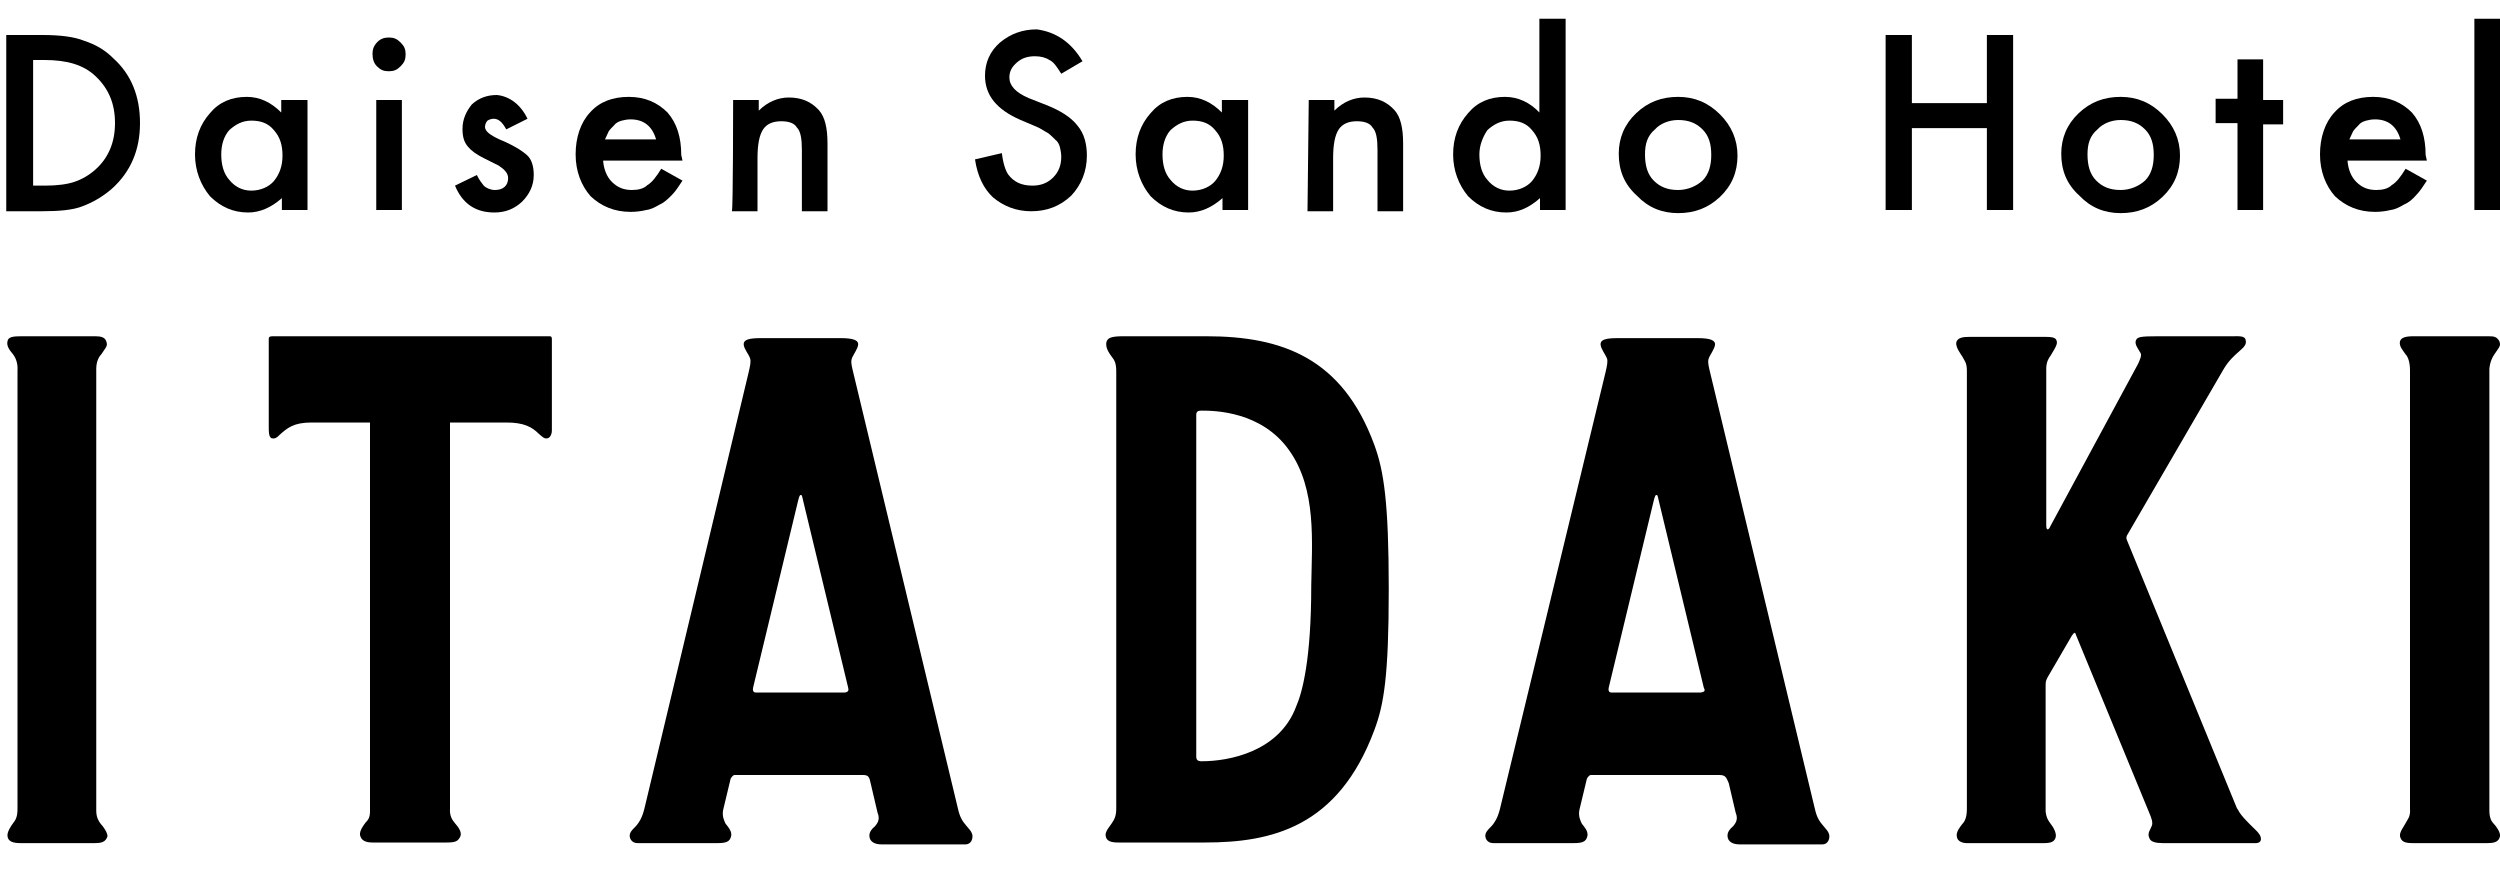
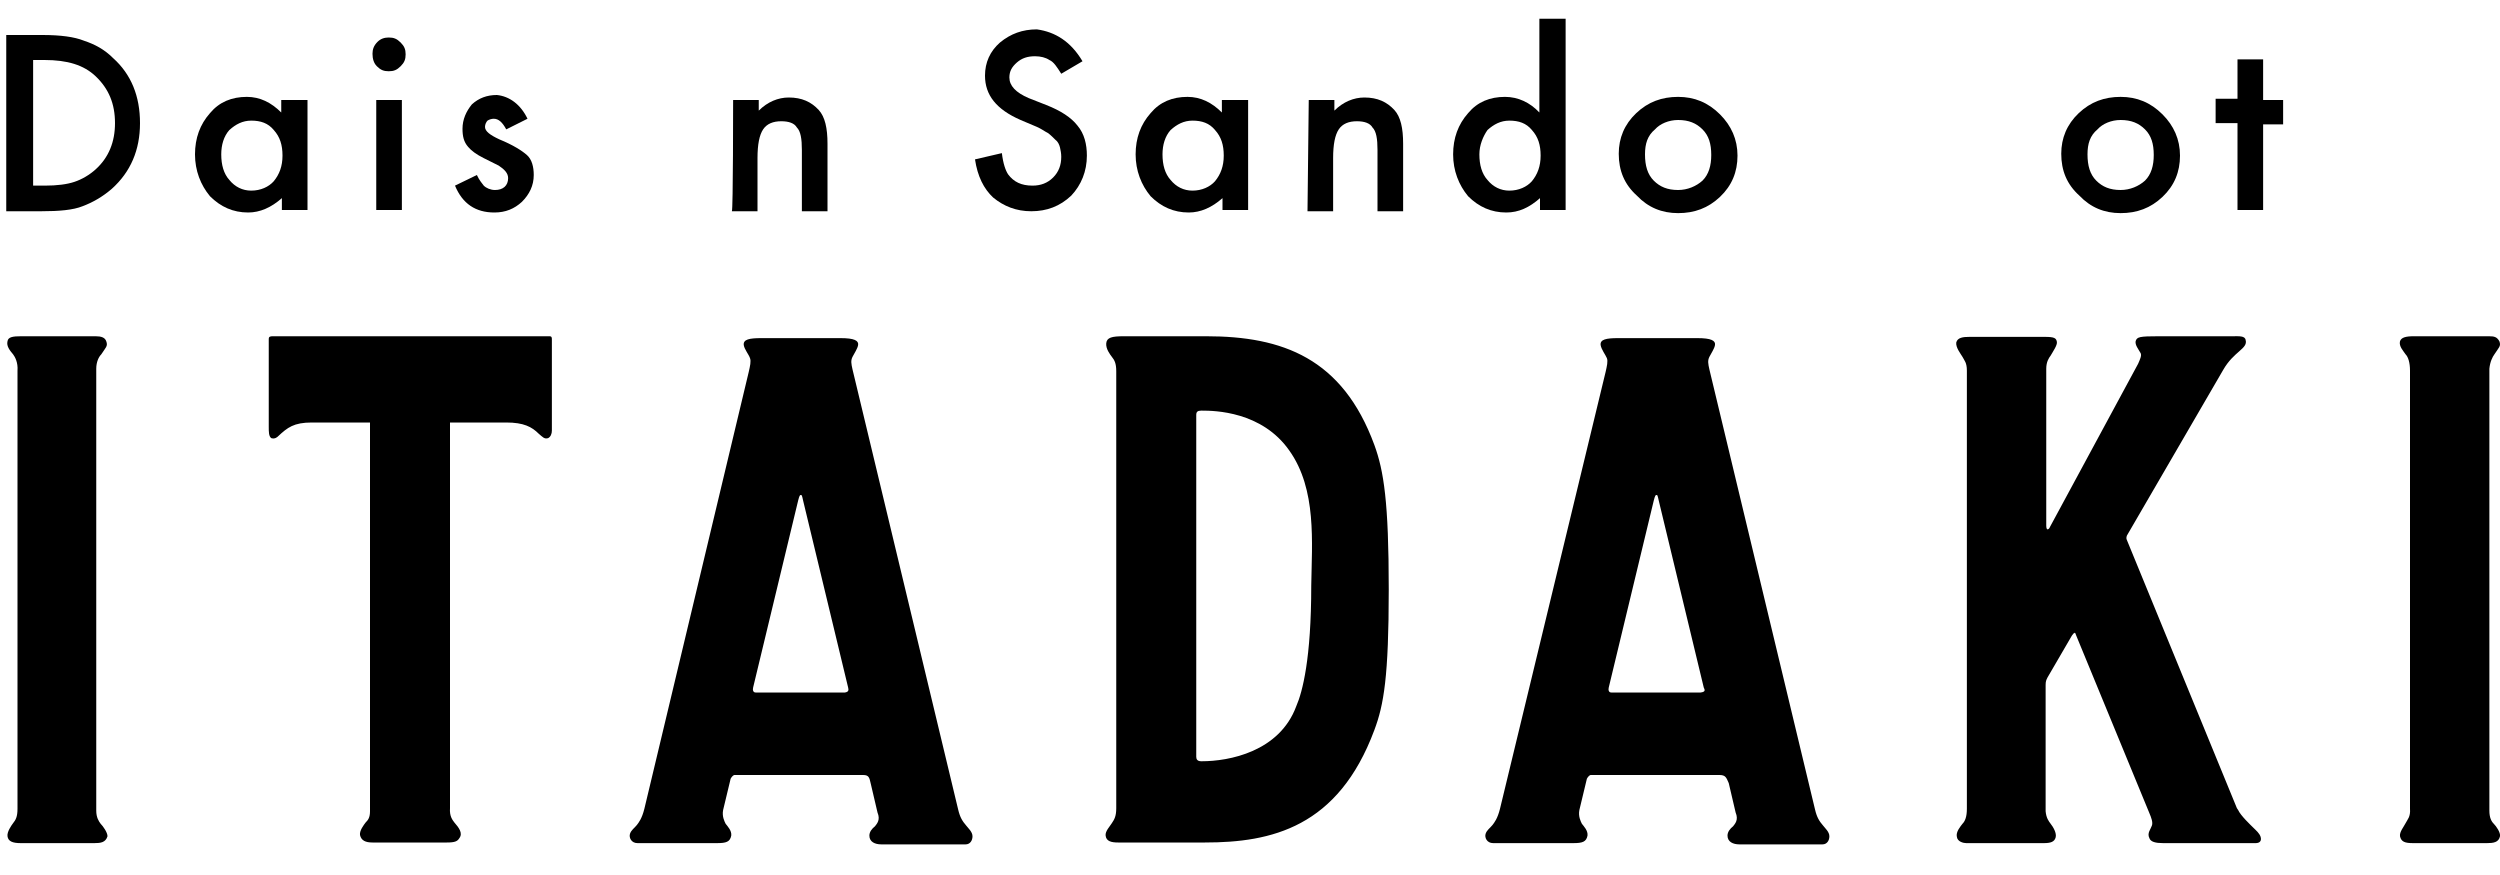
<svg xmlns="http://www.w3.org/2000/svg" version="1.1" id="レイヤー_1" x="0px" y="0px" viewBox="0 0 400 140" style="enable-background:new 0 0 400 140;" xml:space="preserve">
  <g>
    <g>
      <path d="M1,33.6v-28h5.8c2.9,0,5.1,0.3,6.6,0.9c1.8,0.6,3.3,1.4,4.7,2.8c2.9,2.6,4.3,6.1,4.3,10.4s-1.5,7.8-4.5,10.5    c-1.5,1.3-3.1,2.2-4.7,2.8c-1.5,0.6-3.7,0.8-6.6,0.8H1z M5.3,29.7h1.9c1.9,0,3.5-0.2,4.7-0.6c1.2-0.4,2.4-1.1,3.4-2    c2.1-1.9,3.1-4.4,3.1-7.4c0-3.1-1-5.5-3.1-7.5c-1.9-1.8-4.5-2.6-8.2-2.6H5.3V29.7z" />
      <path d="M45.1,16h4.1v17.6h-4.1v-1.9c-1.7,1.5-3.5,2.3-5.4,2.3c-2.4,0-4.4-0.9-6.1-2.6c-1.5-1.8-2.4-4.1-2.4-6.7s0.8-4.8,2.4-6.6    c1.5-1.8,3.5-2.6,5.9-2.6c2.1,0,3.9,0.9,5.5,2.5V16z M35.4,24.7c0,1.7,0.4,3.1,1.3,4.1c0.9,1.1,2.1,1.7,3.5,1.7    c1.5,0,2.8-0.6,3.6-1.5c0.9-1.1,1.4-2.4,1.4-4.1s-0.4-3-1.4-4.1c-0.9-1.1-2.1-1.5-3.6-1.5c-1.4,0-2.5,0.6-3.5,1.5    C35.8,21.8,35.4,23.2,35.4,24.7z" />
      <path d="M59.6,8.6c0-0.7,0.2-1.3,0.8-1.9C60.9,6.2,61.5,6,62.2,6c0.8,0,1.3,0.2,1.9,0.8c0.6,0.6,0.8,1.1,0.8,1.9    c0,0.8-0.2,1.3-0.8,1.9c-0.6,0.6-1.1,0.8-1.9,0.8c-0.8,0-1.3-0.2-1.9-0.8C59.8,10.1,59.6,9.4,59.6,8.6z M64.3,16v17.6h-4.1V16    C60.3,16,64.3,16,64.3,16z" />
      <path d="M84.4,19L81,20.7c-0.6-1.1-1.2-1.7-2-1.7c-0.3,0-0.7,0.1-1,0.3c-0.2,0.2-0.4,0.6-0.4,1c0,0.7,0.8,1.3,2.3,2    c2.2,0.9,3.6,1.8,4.4,2.5s1.1,1.9,1.1,3.2c0,1.7-0.7,3.1-1.9,4.3c-1.2,1.1-2.6,1.7-4.4,1.7c-3,0-5.1-1.4-6.3-4.3l3.5-1.7    c0.4,0.9,0.9,1.4,1.1,1.7c0.4,0.4,1.1,0.7,1.8,0.7c1.3,0,2.1-0.7,2.1-1.9c0-0.8-0.6-1.4-1.5-2c-0.4-0.2-0.8-0.4-1.2-0.6    c-0.4-0.2-0.8-0.4-1.2-0.6c-1.2-0.6-2-1.2-2.5-1.8c-0.7-0.8-0.9-1.7-0.9-2.9c0-1.5,0.6-2.8,1.5-3.9c1.1-1,2.4-1.5,4-1.5    C81.5,15.4,83.3,16.7,84.4,19z" />
-       <path d="M109.2,25.7H96.5c0.1,1.4,0.6,2.6,1.4,3.4c0.9,0.9,1.9,1.3,3.2,1.3c1,0,1.9-0.2,2.5-0.8c0.7-0.4,1.4-1.3,2.2-2.6l3.4,1.9    c-0.6,0.9-1.1,1.7-1.7,2.3s-1.2,1.2-1.9,1.5c-0.7,0.4-1.4,0.8-2.2,0.9c-0.8,0.2-1.7,0.3-2.5,0.3c-2.6,0-4.7-0.9-6.4-2.5    c-1.5-1.7-2.4-4-2.4-6.7s0.8-5.1,2.3-6.7c1.5-1.7,3.6-2.5,6.2-2.5c2.6,0,4.6,0.9,6.2,2.5c1.5,1.7,2.2,4,2.2,6.8L109.2,25.7z     M105,22.4c-0.6-2.2-2-3.3-4.1-3.3c-0.6,0-1,0.1-1.4,0.2s-0.9,0.3-1.2,0.7c-0.3,0.3-0.7,0.7-0.9,1c-0.2,0.4-0.4,0.9-0.6,1.3h8.2    V22.4z" />
      <path d="M117.3,16h4.1v1.7c1.4-1.4,3.1-2.1,4.8-2.1c2.1,0,3.6,0.7,4.8,2c1,1.1,1.4,2.9,1.4,5.4v10.8h-4.1v-9.8    c0-1.8-0.2-3-0.8-3.6c-0.4-0.7-1.3-1-2.5-1c-1.3,0-2.3,0.4-2.9,1.3c-0.6,0.9-0.9,2.4-0.9,4.6v8.5h-4.1    C117.3,33.7,117.3,16,117.3,16z" />
      <path d="M173.2,9.8l-3.4,2c-0.7-1.1-1.2-1.9-1.9-2.2c-0.6-0.4-1.4-0.6-2.3-0.6c-1.2,0-2.1,0.3-2.9,1c-0.8,0.7-1.2,1.4-1.2,2.4    c0,1.3,1,2.4,3.1,3.3l2.8,1.1c2.3,0.9,4,2,5,3.3c1.1,1.3,1.5,3,1.5,4.8c0,2.5-0.9,4.7-2.5,6.4c-1.8,1.7-3.9,2.5-6.4,2.5    c-2.4,0-4.4-0.8-6.1-2.2c-1.5-1.4-2.5-3.4-2.9-6.1l4.3-1c0.2,1.7,0.6,2.8,1,3.4c0.9,1.2,2.1,1.8,3.9,1.8c1.3,0,2.4-0.4,3.3-1.3    c0.9-0.9,1.3-2,1.3-3.3c0-0.6-0.1-1-0.2-1.5c-0.1-0.4-0.3-0.9-0.7-1.2c-0.3-0.3-0.8-0.8-1.2-1.1c-0.6-0.3-1.1-0.7-1.8-1l-2.6-1.1    c-3.9-1.7-5.7-4-5.7-7.1c0-2.1,0.8-3.9,2.4-5.3c1.7-1.4,3.6-2.1,5.9-2.1C168.8,5.1,171.3,6.6,173.2,9.8z" />
      <path d="M195.6,16h4.1v17.6h-4.1v-1.9c-1.7,1.5-3.5,2.3-5.4,2.3c-2.4,0-4.4-0.9-6.1-2.6c-1.5-1.8-2.4-4.1-2.4-6.7s0.8-4.8,2.4-6.6    c1.5-1.8,3.5-2.6,5.9-2.6c2.1,0,3.9,0.9,5.5,2.5V16z M186,24.7c0,1.7,0.4,3.1,1.3,4.1c0.9,1.1,2.1,1.7,3.5,1.7    c1.5,0,2.8-0.6,3.6-1.5c0.9-1.1,1.4-2.4,1.4-4.1s-0.4-3-1.4-4.1c-0.9-1.1-2.1-1.5-3.6-1.5c-1.4,0-2.5,0.6-3.5,1.5    C186.4,21.8,186,23.2,186,24.7z" />
      <path d="M209.4,16h4.1v1.7c1.4-1.4,3.1-2.1,4.8-2.1c2.1,0,3.6,0.7,4.8,2c1,1.1,1.4,2.9,1.4,5.4v10.8h-4.1v-9.8    c0-1.8-0.2-3-0.8-3.6c-0.4-0.7-1.3-1-2.5-1c-1.3,0-2.3,0.4-2.9,1.3c-0.6,0.9-0.9,2.4-0.9,4.6v8.5h-4.1L209.4,16L209.4,16z" />
      <path d="M246.4,3h4.1v30.6h-4.1v-1.9c-1.7,1.5-3.4,2.3-5.4,2.3c-2.4,0-4.4-0.9-6.1-2.6c-1.5-1.8-2.4-4.1-2.4-6.7s0.8-4.8,2.4-6.6    c1.5-1.8,3.5-2.6,5.9-2.6c2.1,0,4,0.9,5.5,2.5V3z M236.7,24.7c0,1.7,0.4,3.1,1.3,4.1c0.9,1.1,2.1,1.7,3.5,1.7    c1.5,0,2.8-0.6,3.6-1.5c0.9-1.1,1.4-2.4,1.4-4.1s-0.4-3-1.4-4.1c-0.9-1.1-2.1-1.5-3.6-1.5c-1.4,0-2.5,0.6-3.5,1.5    C237.3,21.8,236.7,23.2,236.7,24.7z" />
      <path d="M259,24.6c0-2.5,0.9-4.7,2.8-6.5c1.9-1.8,4.1-2.6,6.7-2.6c2.6,0,4.8,0.9,6.7,2.8c1.8,1.8,2.8,4,2.8,6.6s-0.9,4.8-2.8,6.6    c-1.9,1.8-4.1,2.6-6.7,2.6s-4.8-0.9-6.6-2.8C259.9,29.5,259,27.3,259,24.6z M263.2,24.7c0,1.8,0.4,3.2,1.4,4.2    c1,1,2.2,1.5,3.9,1.5c1.5,0,2.9-0.6,3.9-1.5c1-1,1.4-2.4,1.4-4.1c0-1.8-0.4-3.1-1.4-4.1c-1-1-2.2-1.5-3.9-1.5    c-1.5,0-2.9,0.6-3.7,1.5C263.6,21.7,263.2,23,263.2,24.7z" />
-       <path d="M305.9,16.5h12V5.6h4.2v28h-4.2V20.5h-12v13.1h-4.2v-28h4.2V16.5z" />
      <path d="M329.8,24.6c0-2.5,0.9-4.7,2.8-6.5c1.9-1.8,4.1-2.6,6.7-2.6c2.6,0,4.8,0.9,6.7,2.8c1.8,1.8,2.8,4,2.8,6.6    s-0.9,4.8-2.8,6.6c-1.9,1.8-4.1,2.6-6.7,2.6c-2.6,0-4.8-0.9-6.6-2.8C330.7,29.5,329.8,27.3,329.8,24.6z M334,24.7    c0,1.8,0.4,3.2,1.4,4.2c1,1,2.2,1.5,3.9,1.5c1.5,0,2.9-0.6,3.9-1.5c1-1,1.4-2.4,1.4-4.1c0-1.8-0.4-3.1-1.4-4.1    c-1-1-2.2-1.5-3.9-1.5c-1.5,0-2.9,0.6-3.7,1.5C334.4,21.7,334,23,334,24.7z" />
      <path d="M362.1,19.7v13.9H358V19.7h-3.5v-3.9h3.5V9.5h4.1V16h3.2v3.9h-3.2V19.7z" />
-       <path d="M388.3,25.7h-12.7c0.1,1.4,0.6,2.6,1.4,3.4c0.9,0.9,1.9,1.3,3.2,1.3c1,0,1.9-0.2,2.5-0.8c0.7-0.4,1.4-1.3,2.2-2.6l3.4,1.9    c-0.6,0.9-1.1,1.7-1.7,2.3c-0.6,0.7-1.2,1.2-1.9,1.5c-0.7,0.4-1.4,0.8-2.2,0.9c-0.8,0.2-1.7,0.3-2.5,0.3c-2.6,0-4.7-0.9-6.4-2.5    c-1.5-1.7-2.4-4-2.4-6.7s0.8-5.1,2.3-6.7c1.5-1.7,3.6-2.5,6.2-2.5c2.6,0,4.6,0.9,6.2,2.5c1.5,1.7,2.2,4,2.2,6.8L388.3,25.7z     M384.1,22.4c-0.6-2.2-2-3.3-4.1-3.3c-0.6,0-1,0.1-1.4,0.2s-0.9,0.3-1.2,0.7c-0.3,0.3-0.7,0.7-0.9,1c-0.2,0.4-0.4,0.9-0.6,1.3h8.2    V22.4z" />
-       <path d="M400,3v30.6h-4.1V3H400z" />
    </g>
    <path d="M400,133.8c-0.2,1-1.1,1.1-2.1,1.1h-11.8c-1.3,0-1.9-0.2-2.1-1.1c-0.1-0.7,0.6-1.5,0.9-2.1c0.3-0.6,0.8-1,0.7-2.3V59.3   c0-1.3-0.3-2.2-0.7-2.6c-0.4-0.6-1.1-1.3-0.9-2.1c0.2-0.6,0.9-0.8,2.2-0.8h12c0.9,0,1.3,0.1,1.7,0.8c0.3,0.8-0.1,1-0.8,2.1   c-0.3,0.4-0.7,1.2-0.8,2.3v70.7c0,1.1,0.3,1.7,0.7,2.1C399.4,132.2,400.1,133.2,400,133.8z M16.1,131.8c-0.3-0.4-0.7-1-0.7-2.1V59   c0-1.1,0.4-1.9,0.8-2.3c0.7-1.1,1.1-1.3,0.8-2.1c-0.2-0.6-0.8-0.8-1.7-0.8H3.4c-1.3,0-2.1,0.1-2.2,0.8c-0.2,0.8,0.4,1.5,0.9,2.1   c0.3,0.4,0.8,1.3,0.7,2.6v70.1c0,1.3-0.3,1.8-0.7,2.3c-0.3,0.4-1,1.4-0.9,2.1c0.1,0.8,0.8,1.1,2.1,1.1h11.8c1,0,1.8-0.1,2.1-1.1   C17.2,133.2,16.5,132.2,16.1,131.8z M332.2,101.7l11.7,28.4c0.3,0.7,0.6,1.5,0.4,2c-0.2,0.6-0.8,1.2-0.4,2c0.2,0.6,1,0.8,2.2,0.8   h14l0,0h0.8c0.6,0,1-0.3,0.8-1c-0.2-0.6-0.7-1-1.2-1.5c-0.4-0.4-2-1.9-2.4-2.8l-0.2-0.3l0,0l-17.6-42.9c-0.1-0.2-0.1-0.4,0-0.7   l15.4-26.5l0,0c1.7-3,4-3.4,3.6-4.8c-0.1-0.7-1.1-0.6-2.1-0.6h-11.8c-3.1,0-3.5,0.1-3.7,0.8c-0.1,0.6,0.4,1.2,0.8,1.9   c0.2,0.4-0.1,1-0.4,1.7l-14.1,26.1c-0.1,0.3-0.3,0.4-0.4,0.4c-0.1,0-0.2-0.2-0.2-0.6V59c0-1.1,0.4-1.7,0.7-2.1   c0.4-0.7,1.1-1.7,1-2.2c-0.1-0.6-0.4-0.8-1.9-0.8h-12.1c-1,0-1.9,0.1-2.1,0.9c-0.1,0.8,0.7,1.8,1,2.3c0.3,0.6,0.7,0.9,0.7,2.2v70.1   c0,1.3-0.3,2-0.7,2.4c-0.3,0.4-1.1,1.3-0.9,2.1c0.1,0.8,1.1,1,1.5,1h12.4c1.1,0,1.7-0.2,1.9-0.9c0.2-0.7-0.4-1.7-0.8-2.2   c-0.3-0.4-0.7-0.9-0.8-2v-20.2c0-0.6,0.1-0.8,0.3-1.2l3.9-6.7c0.2-0.3,0.3-0.4,0.4-0.4C332,101.1,332.1,101.4,332.2,101.7z    M219.9,71.2c1.5,4.1,2.3,9.1,2.3,23.1s-0.8,18.5-2.3,22.5c-5.8,15.6-16.5,18-27.1,18h-13.9c-1.1,0-1.9-0.2-2-1.1   c-0.1-0.7,0.7-1.5,1-2c0.4-0.6,0.7-1.1,0.7-2.4V59.4c0-1.3-0.3-1.8-0.7-2.3c-0.3-0.4-1-1.3-0.9-2.2c0.1-0.9,0.9-1.1,2.8-1.1H193   C205.2,53.8,214.8,57.3,219.9,71.2z M206.3,72.1c-4.4-6.3-12-6.4-14-6.4h-0.1c-0.6,0-0.8,0.2-0.8,0.7v54.7c0,0.4,0.2,0.7,0.8,0.7   h0.1c4.3,0,12.4-1.5,15.1-8.8c1-2.3,2.4-7.6,2.4-19.3C209.9,86.8,210.7,78.3,206.3,72.1z M275.1,124h-20.6c-0.1,0-0.4,0.2-0.6,0.6   l-1.2,5c-0.2,1,0.2,1.8,0.4,2.2c0.3,0.4,1,1.1,0.9,1.9c-0.2,1-0.8,1.2-2.3,1.2h-12.8c-1,0-1.4-0.9-1.2-1.5c0.2-0.6,0.7-0.9,1.1-1.4   c0.3-0.4,0.8-1,1.2-2.6l16.9-69.9c0.2-0.9,0.4-1.7,0.2-2.2s-0.9-1.4-1-2.1c-0.1-0.9,0.9-1.1,2.8-1.1h12.7c2.2,0,2.9,0.4,2.8,1.1   c-0.1,0.6-0.6,1.3-0.9,1.9s-0.2,1.1,0,2l16.9,70.4c0.3,1.3,0.7,1.9,1.3,2.6c0.3,0.4,1,1,1,1.7s-0.4,1.3-1.1,1.3h-13.3   c-1,0-1.9-0.4-1.9-1.4c0-0.6,0.4-1.1,0.9-1.5c0.3-0.4,0.9-1,0.4-2.2l-1.1-4.7C276.2,124.4,276.1,124,275.1,124z M272.6,110   l-7.2-29.9c-0.2-0.9-0.2-0.9-0.4-0.9c-0.1,0-0.2,0.1-0.4,0.9l-7.2,29.9c-0.1,0.4,0,0.8,0.4,0.8h14.3   C272.9,110.7,272.8,110.4,272.6,110z M138.1,124h-20.6c-0.1,0-0.4,0.2-0.6,0.6l-1.2,5c-0.2,1,0.2,1.8,0.4,2.2   c0.3,0.4,1,1.1,0.9,1.9c-0.2,1-0.8,1.2-2.3,1.2H102c-1,0-1.4-0.9-1.2-1.5c0.2-0.6,0.7-0.9,1.1-1.4c0.3-0.4,0.8-1,1.2-2.6l16.7-69.9   c0.2-0.9,0.4-1.7,0.2-2.2c-0.2-0.6-0.9-1.4-1-2.1c-0.1-0.9,0.9-1.1,2.8-1.1h12.7c2.2,0,2.9,0.4,2.8,1.1c-0.1,0.6-0.6,1.3-0.9,1.9   s-0.2,1.1,0,2l16.9,70.4c0.3,1.3,0.7,1.9,1.3,2.6c0.3,0.4,1,1,1,1.7s-0.4,1.3-1.1,1.3h-13.5c-1,0-1.9-0.4-1.9-1.4   c0-0.6,0.4-1.1,0.9-1.5c0.3-0.4,0.9-1,0.4-2.2l-1.1-4.7C139.1,124.4,139,124,138.1,124z M135.7,110l-7.2-29.9   c-0.2-0.9-0.2-0.9-0.4-0.9c-0.1,0-0.2,0.1-0.4,0.9l-7.2,29.9c-0.1,0.4,0,0.8,0.4,0.8h14.3C135.8,110.7,135.8,110.4,135.7,110z    M87.7,70.1c0.4-0.2,0.6-0.7,0.6-1.2c0-0.4,0-14.5,0-14.5c0-0.4,0-0.6-0.4-0.6H43.6c-0.4,0-0.6,0.1-0.6,0.4c0,0,0,13.7,0,14.1   c0,0.8,0,1.5,0.4,1.8c0.6,0.2,1-0.2,1.1-0.3c1.5-1.4,2.5-2.2,5.4-2.2h9.3v62.2c0,1-0.3,1.4-0.7,1.8c-0.3,0.4-1,1.3-0.9,2   c0.2,0.9,0.9,1.2,2,1.2h11.9c1.3,0,1.7-0.2,2-0.7c0.6-0.8-0.1-1.7-0.8-2.5c-0.3-0.4-0.8-1-0.7-2.3l0,0V67.6H81   c2.8,0,4.1,0.7,5.2,1.8C86.8,69.9,87.1,70.3,87.7,70.1z" />
  </g>
</svg>